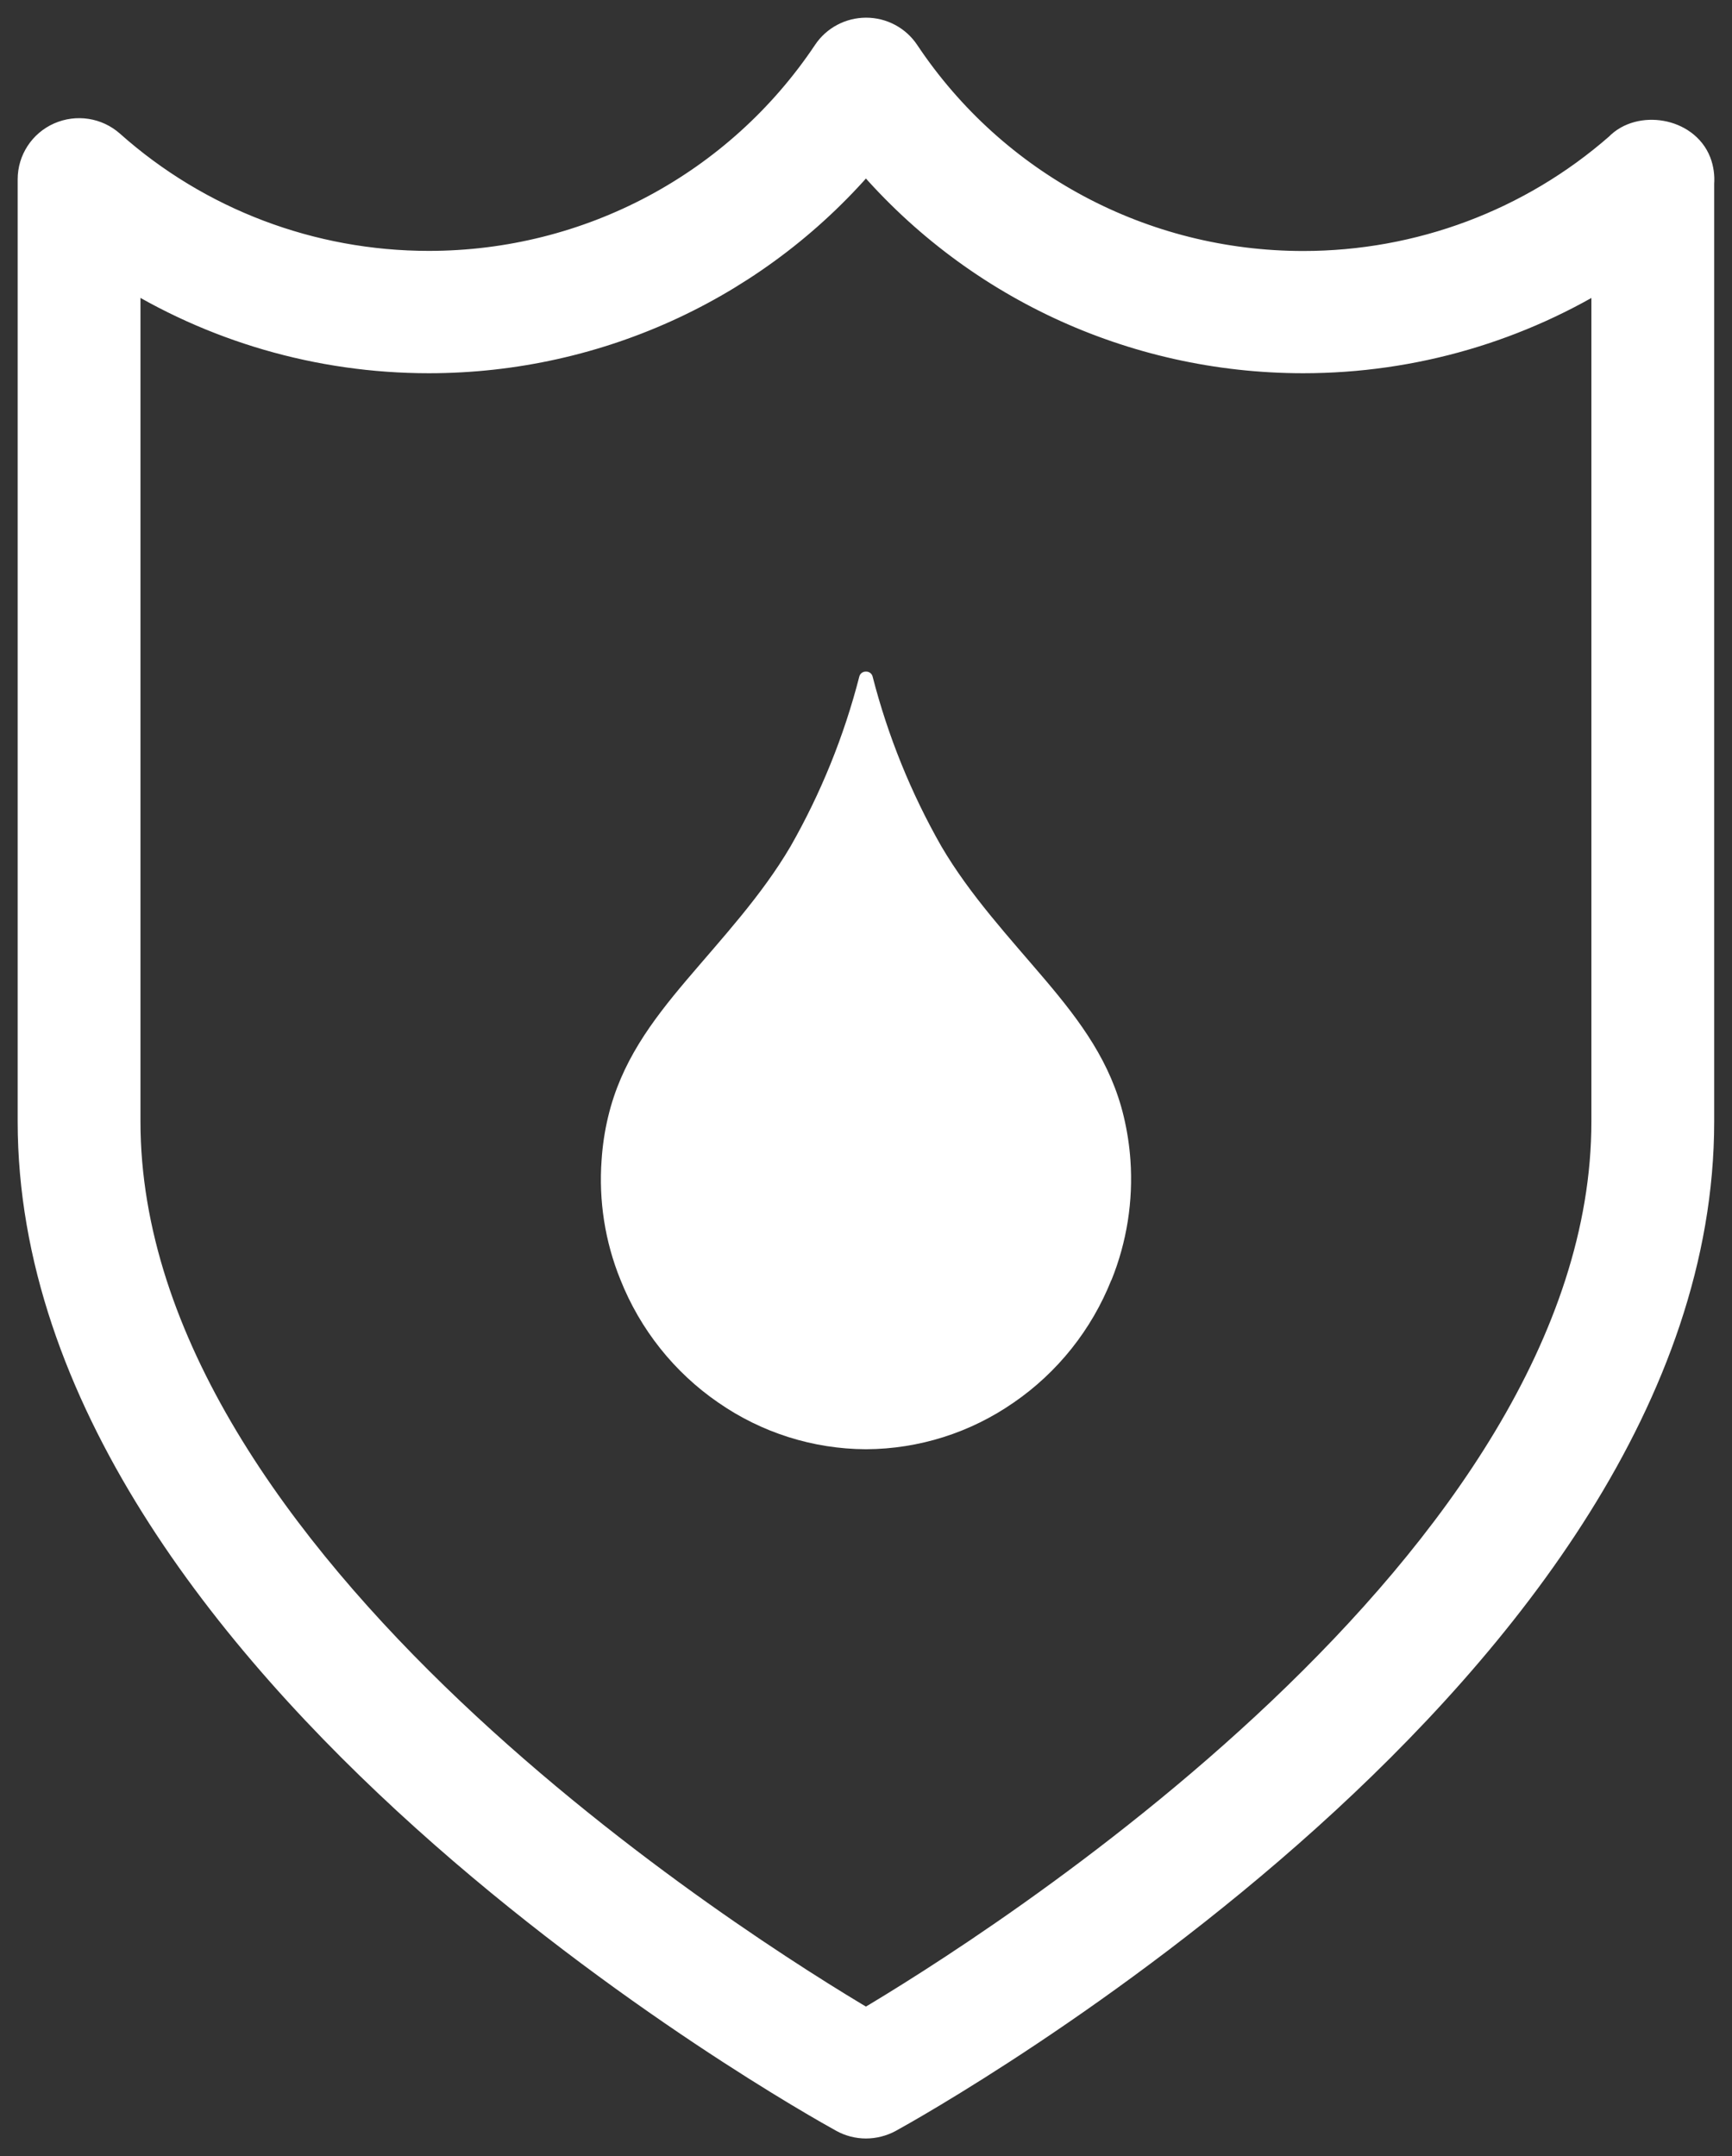
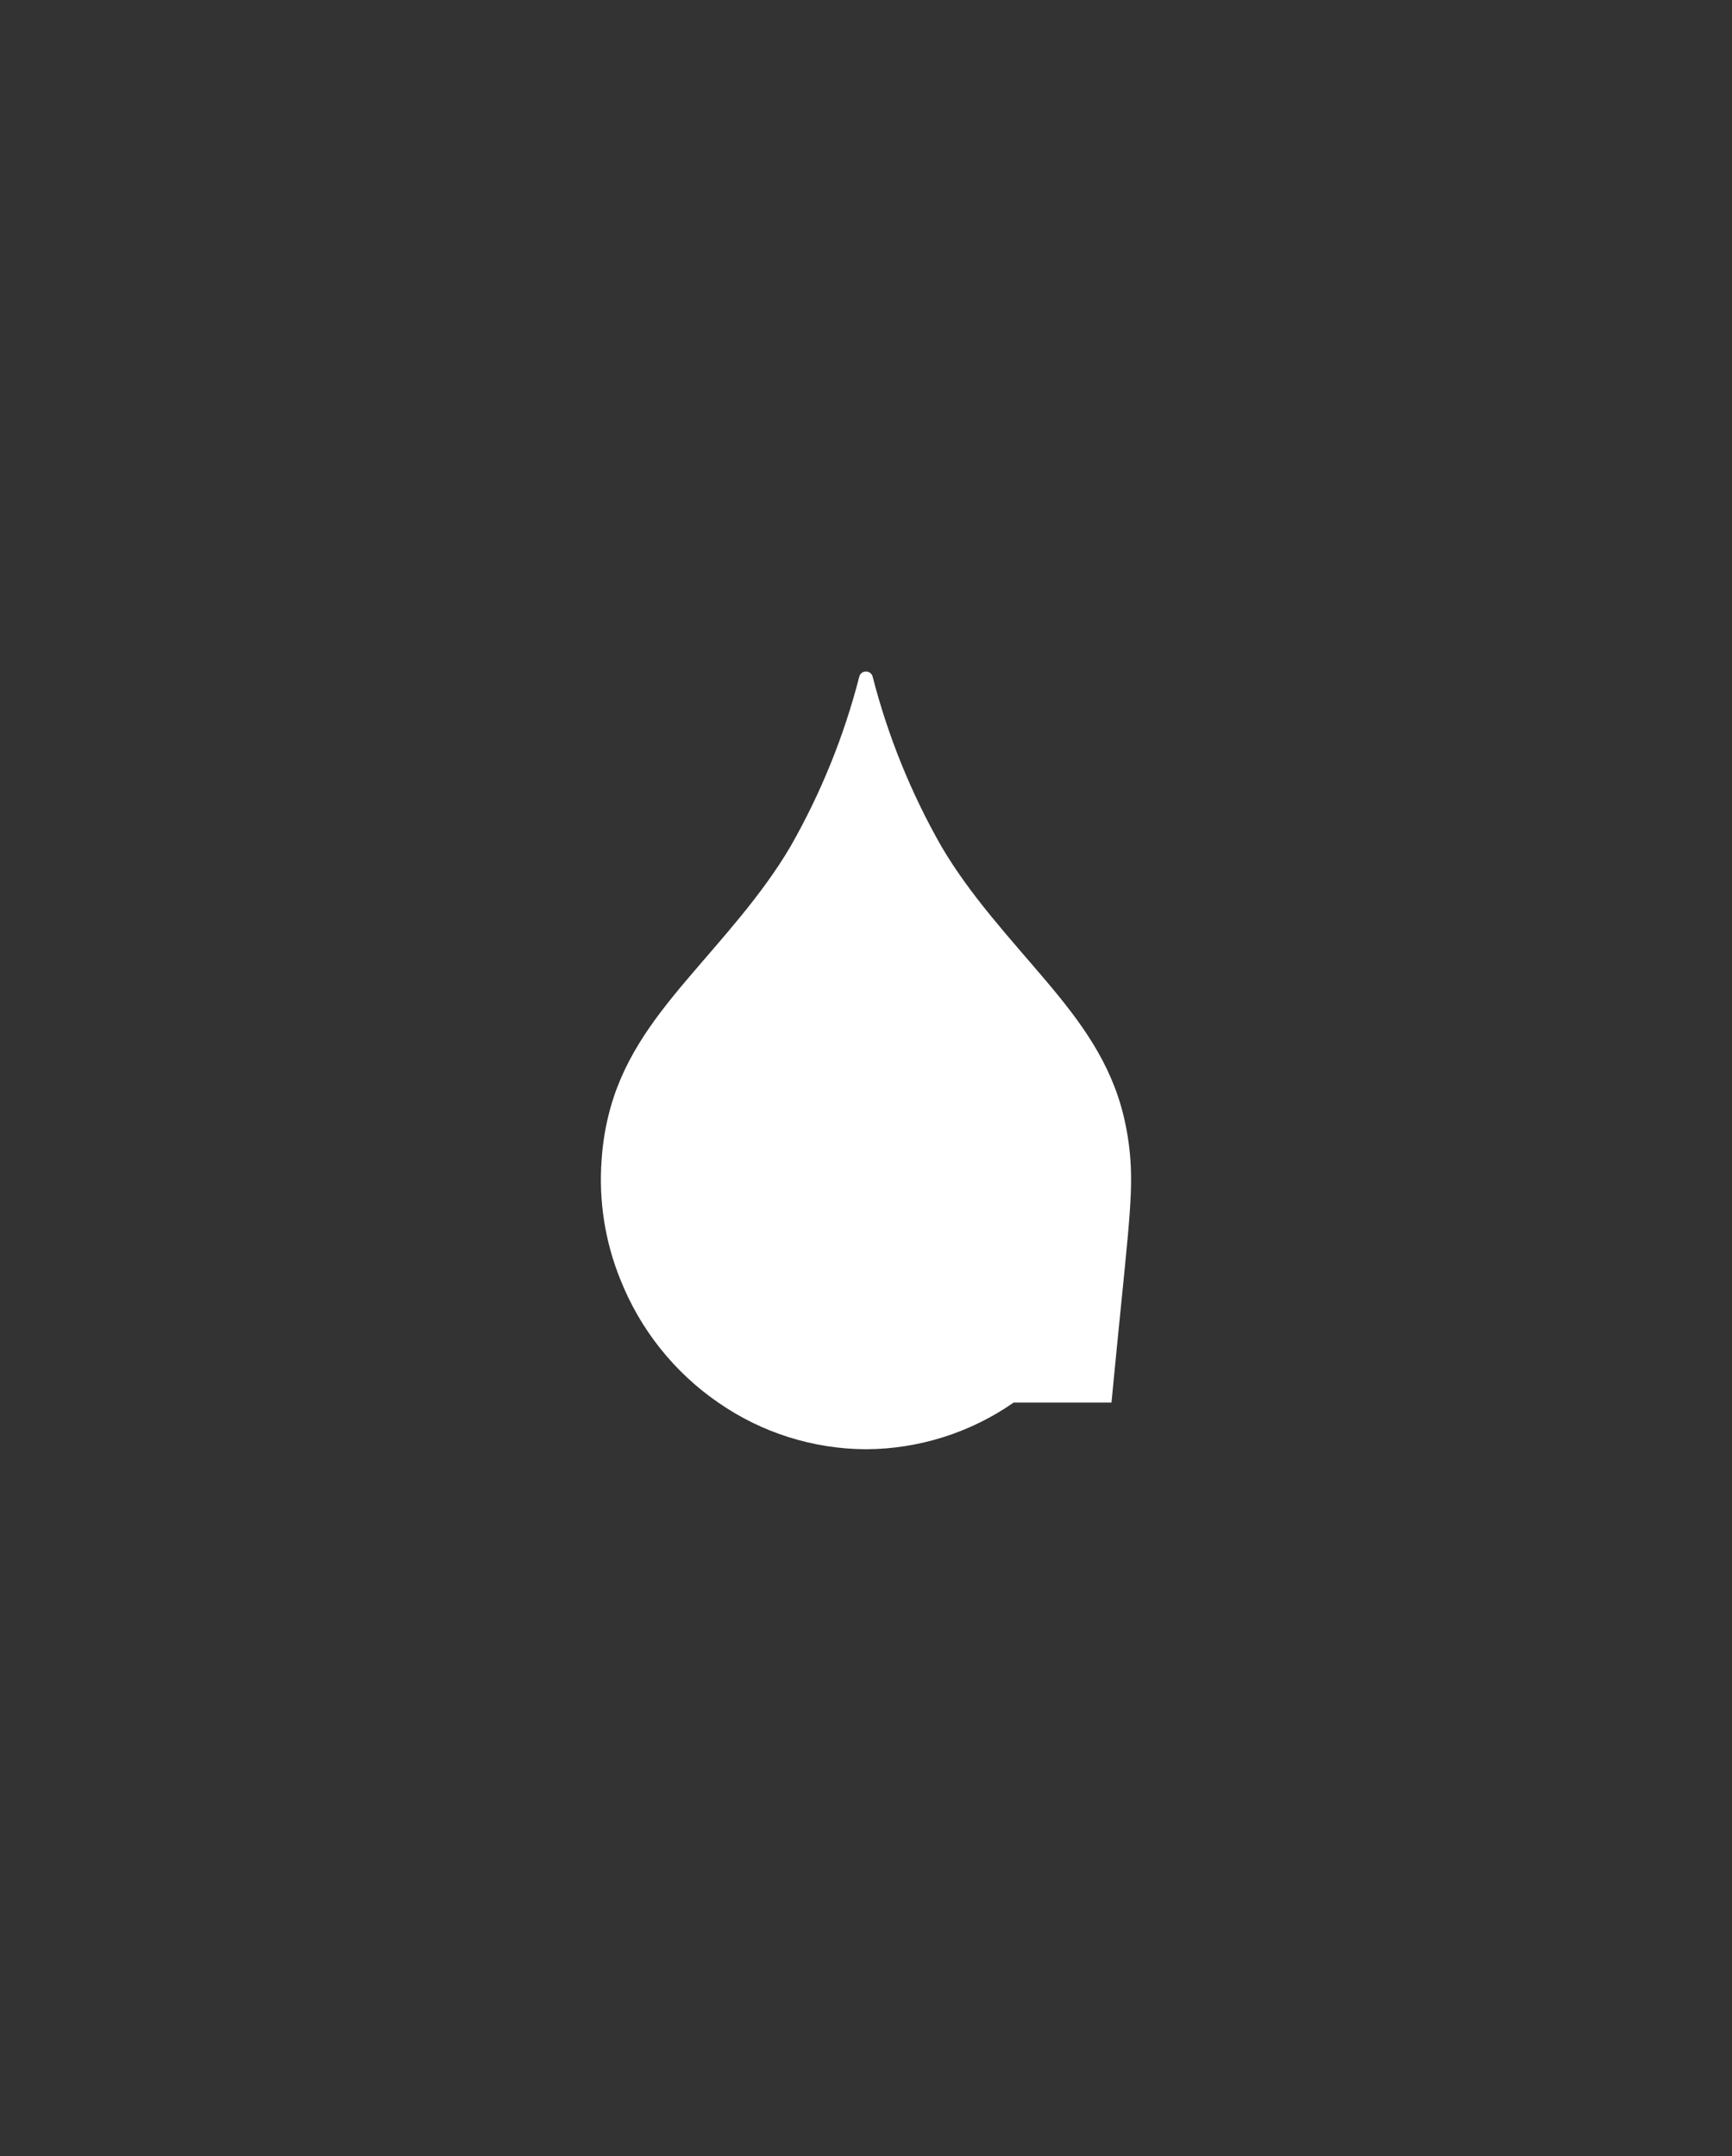
<svg xmlns="http://www.w3.org/2000/svg" width="49" height="61" viewBox="0 0 49 61" fill="none">
  <rect x="0" y="0" width="49" height="61" fill="#333333" stroke="none" />
-   <path d="M47.919 4.633C47.607 3.827 46.41 3.65 45.861 4.23C43.375 6.406 40.187 7.601 36.87 7.601C32.299 7.601 28.06 5.339 25.534 1.551C25.304 1.206 24.919 1 24.503 1C24.09 1 23.701 1.206 23.474 1.548C20.941 5.337 16.701 7.598 12.131 7.598C8.777 7.598 5.556 6.376 3.063 4.156C2.699 3.832 2.18 3.753 1.732 3.95C1.287 4.147 1 4.587 1 5.071V31.727C1 47.076 22.964 59.331 23.899 59.845C24.085 59.948 24.293 60 24.498 60C24.703 60 24.911 59.948 25.096 59.85C26.032 59.336 47.996 47.079 47.996 31.732V5.182C48.011 4.997 47.986 4.81 47.919 4.633ZM45.522 31.729C45.522 44.309 27.988 55.29 24.498 57.35C21.005 55.29 3.474 44.321 3.474 31.729V7.547C6.043 9.179 9.039 10.059 12.131 10.059C16.951 10.059 21.461 7.928 24.498 4.287C27.54 7.93 32.05 10.059 36.87 10.059C39.96 10.059 42.955 9.179 45.522 7.549V31.729H45.522Z" fill="white" stroke="white" />
-   <path d="M31.981 32.818C31.952 32.407 31.889 31.998 31.794 31.597C31.43 30.061 30.577 28.911 29.579 27.732C28.546 26.514 27.446 25.331 26.631 23.942C25.773 22.437 25.119 20.822 24.687 19.14C24.666 19.057 24.591 18.999 24.507 19H24.492C24.407 18.999 24.332 19.057 24.311 19.14C23.879 20.822 23.225 22.437 22.367 23.942C21.552 25.331 20.452 26.514 19.419 27.732C18.421 28.911 17.569 30.061 17.204 31.597C17.108 31.997 17.047 32.404 17.02 32.815C16.935 33.968 17.116 35.127 17.55 36.198C18.11 37.611 19.075 38.824 20.32 39.68C21.548 40.533 23.002 40.993 24.492 41H24.507C25.997 40.993 27.45 40.533 28.678 39.68C29.919 38.827 30.881 37.62 31.441 36.213H31.445C31.879 35.138 32.062 33.977 31.981 32.818Z" fill="white" />
+   <path d="M31.981 32.818C31.952 32.407 31.889 31.998 31.794 31.597C31.43 30.061 30.577 28.911 29.579 27.732C28.546 26.514 27.446 25.331 26.631 23.942C25.773 22.437 25.119 20.822 24.687 19.14C24.666 19.057 24.591 18.999 24.507 19H24.492C24.407 18.999 24.332 19.057 24.311 19.14C23.879 20.822 23.225 22.437 22.367 23.942C21.552 25.331 20.452 26.514 19.419 27.732C18.421 28.911 17.569 30.061 17.204 31.597C17.108 31.997 17.047 32.404 17.02 32.815C16.935 33.968 17.116 35.127 17.55 36.198C18.11 37.611 19.075 38.824 20.32 39.68C21.548 40.533 23.002 40.993 24.492 41H24.507C25.997 40.993 27.45 40.533 28.678 39.68H31.445C31.879 35.138 32.062 33.977 31.981 32.818Z" fill="white" />
</svg>